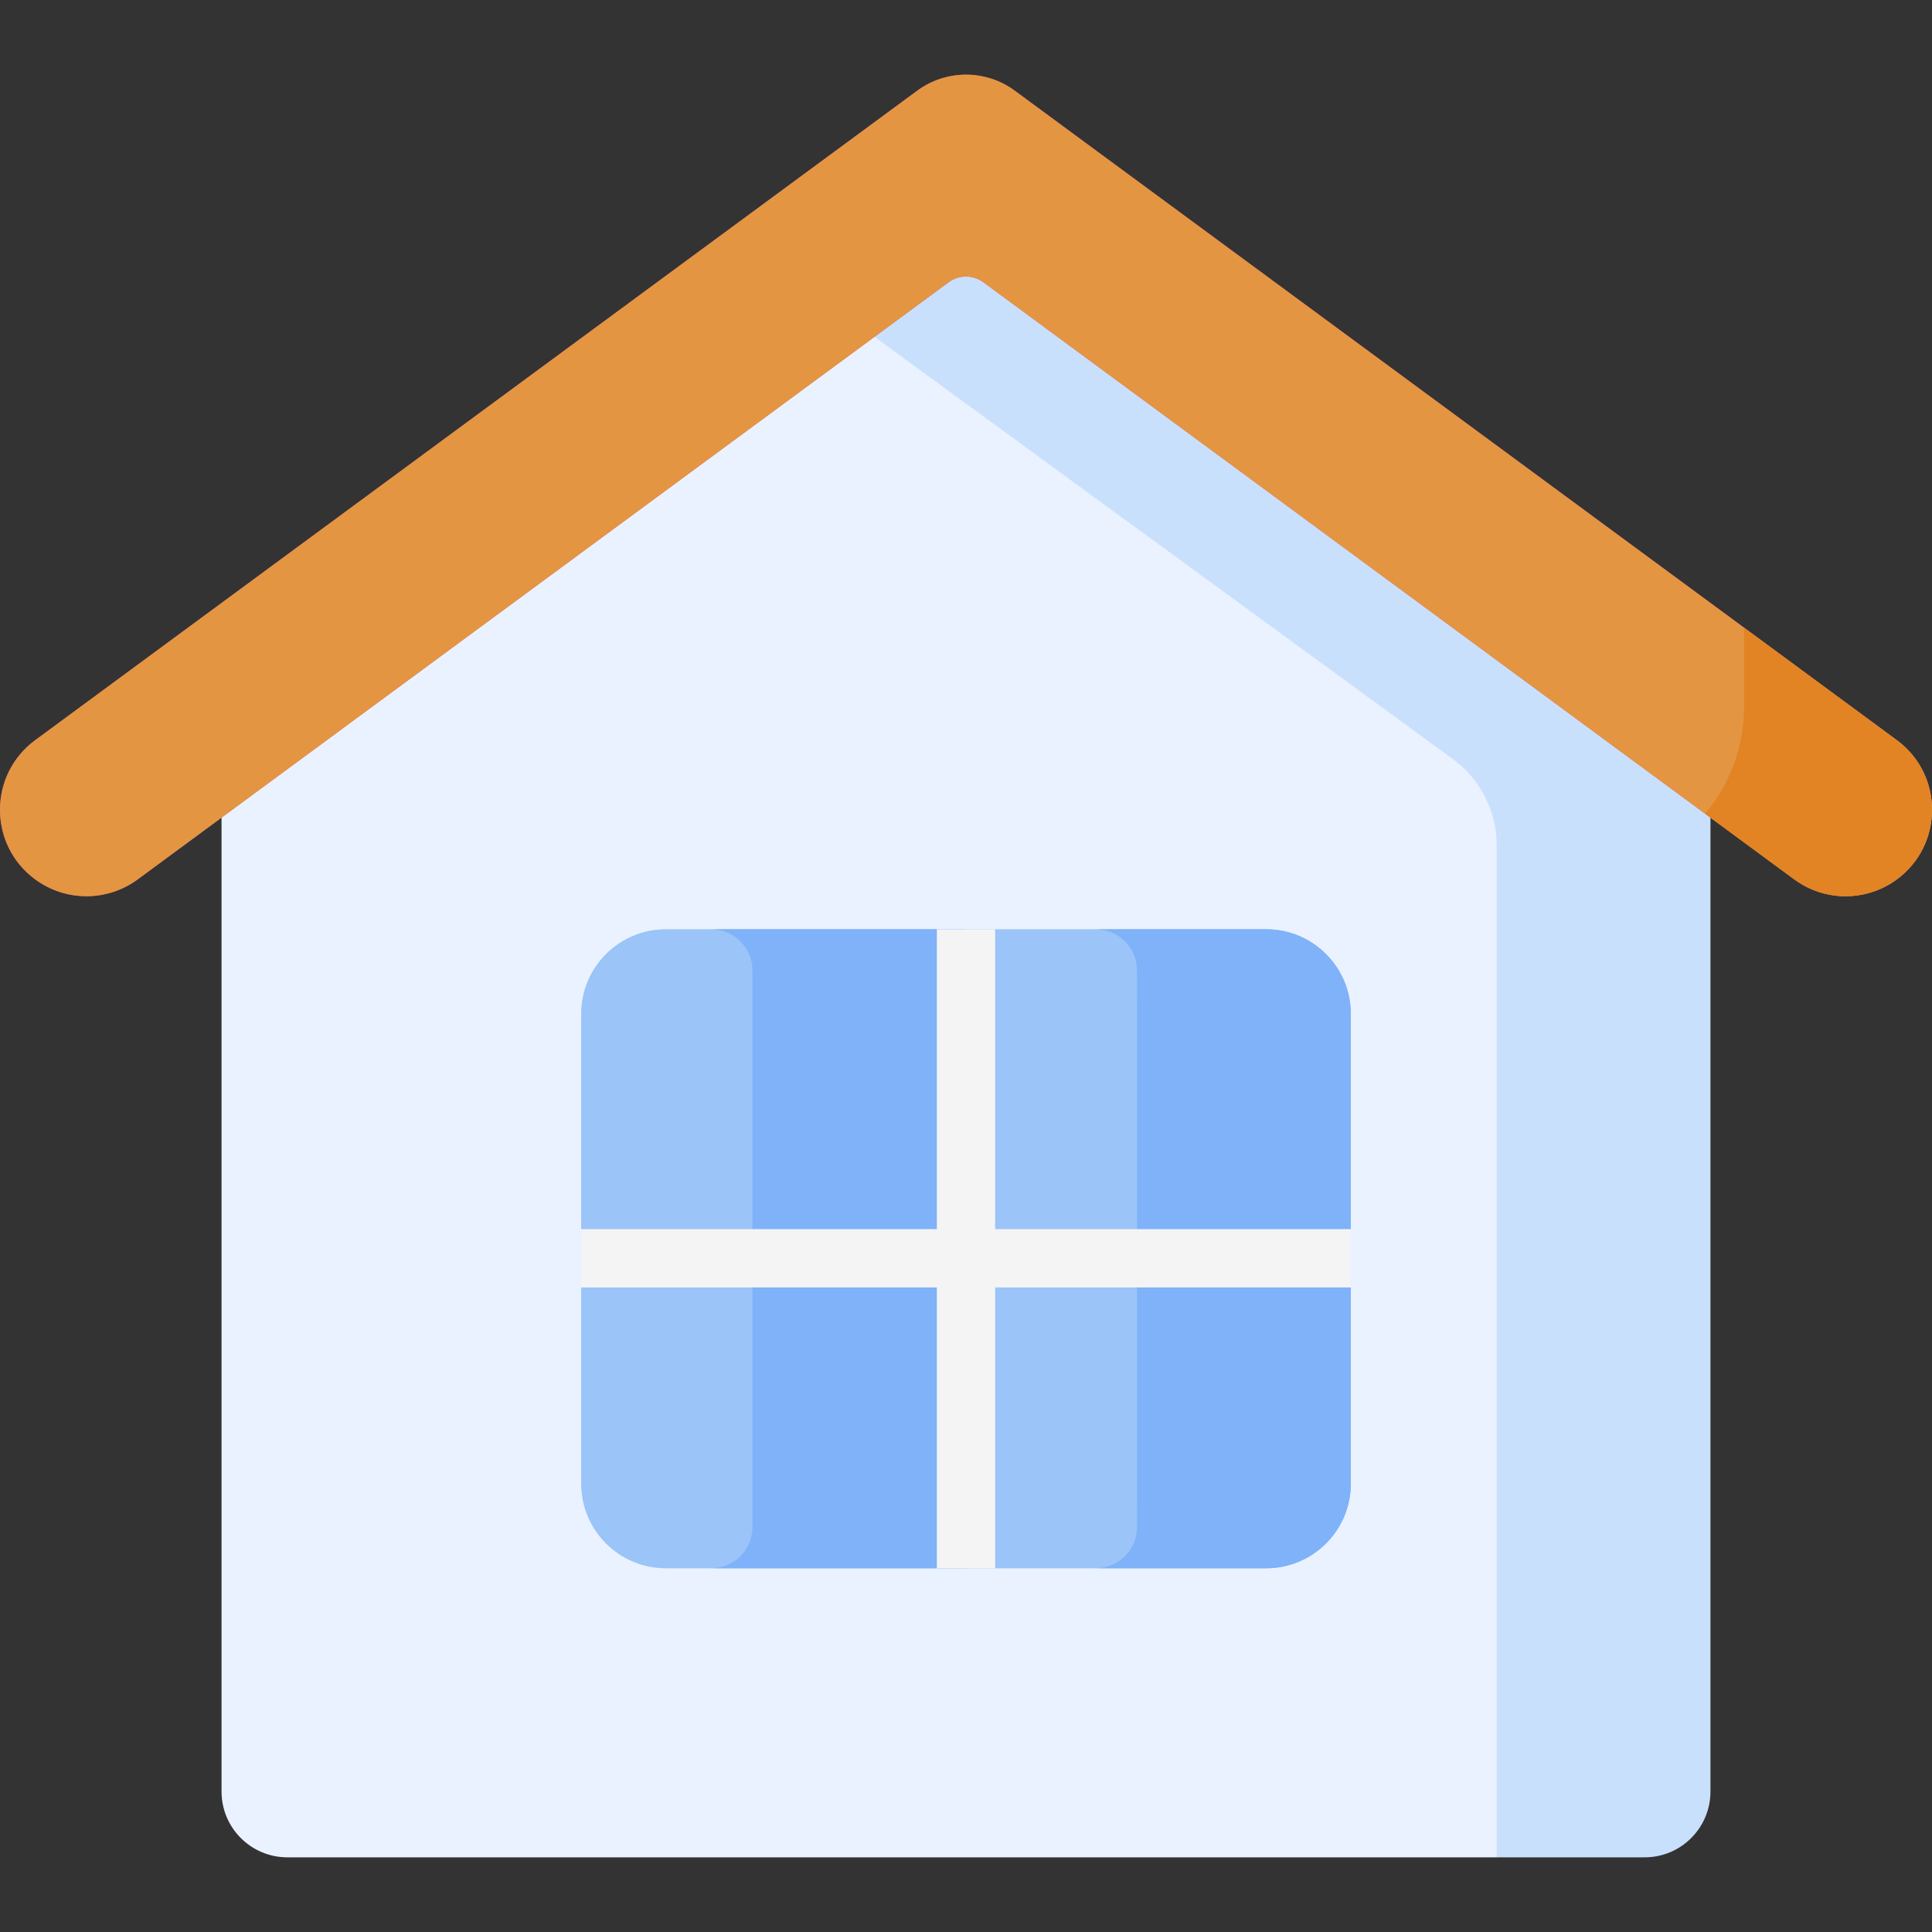
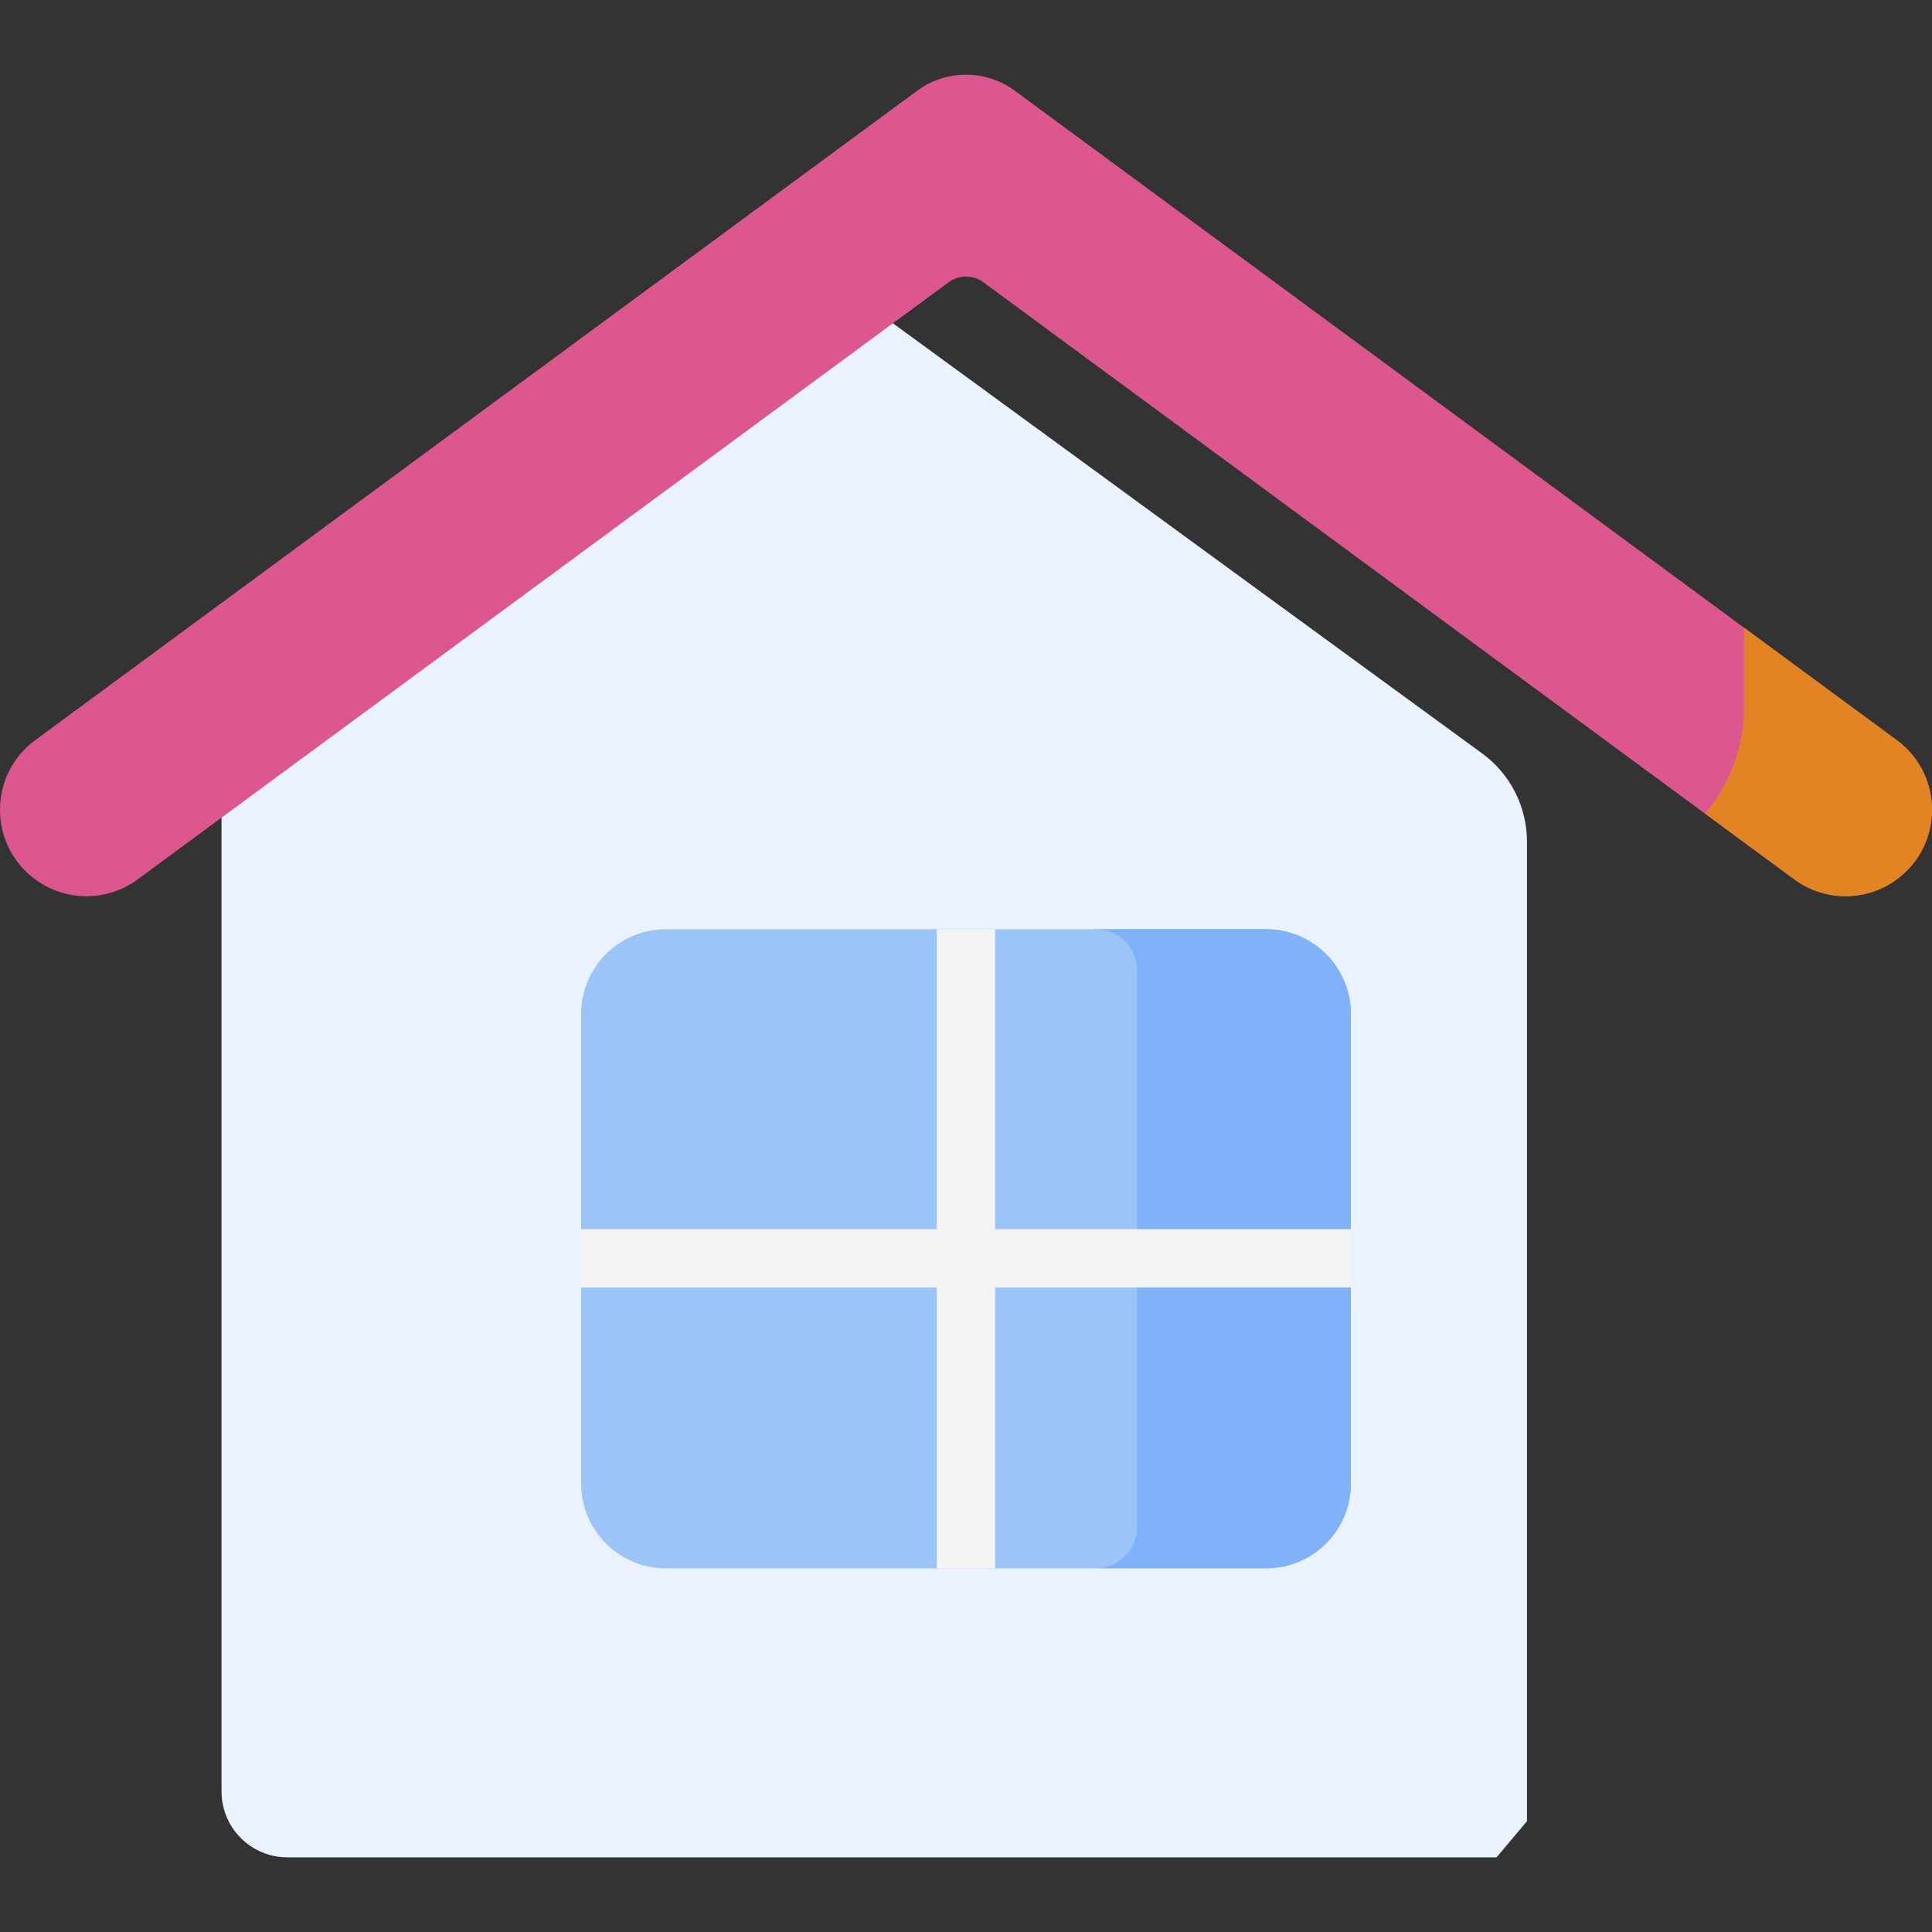
<svg xmlns="http://www.w3.org/2000/svg" id="Capa_1" enable-background="new 0 0 512 512" height="512" viewBox="0 0 512 512" width="512">
  <rect x="0" y="0" width="512" height="512" fill="#333333" stroke="none" />
  <g>
    <g>
      <g>
        <path d="m404.662 223.034c0-9.193-4.37-17.838-11.773-23.288l-172.485-125.921-161.695 119.062v281.879c0 9.635 7.811 17.445 17.445 17.445h320.446l8.062-9.571z" fill="#eaf2ff" />
-         <path d="m260.613 51.011c-2.744-2.02-6.483-2.02-9.226 0l-35.868 26.411 169.585 123.803c7.249 5.337 11.528 13.803 11.528 22.804v267.563c0 .209-.024.412-.031.619h39.246c9.635 0 17.445-7.81 17.445-17.445v-281.879z" fill="#c9e0fd" />
        <path d="m260.613 74.81 214.897 158.237c8.078 5.948 19.087 5.948 27.165 0 12.433-9.155 12.433-27.737 0-36.892l-233.755-172.122c-7.684-5.658-18.156-5.658-25.84 0l-233.755 172.122c-12.433 9.155-12.433 27.737 0 36.892 8.078 5.948 19.087 5.948 27.165 0l214.897-158.237c2.743-2.02 6.483-2.02 9.226 0z" fill="#db578e" />
-         <path d="m260.613 74.81 214.897 158.237c8.078 5.948 19.087 5.948 27.165 0 12.433-9.155 12.433-27.737 0-36.892l-233.755-172.122c-7.684-5.658-18.156-5.658-25.84 0l-233.755 172.122c-12.433 9.155-12.433 27.737 0 36.892 8.078 5.948 19.087 5.948 27.165 0l214.897-158.237c2.743-2.02 6.483-2.02 9.226 0z" fill="#e49542" />
      </g>
    </g>
    <g>
      <path d="m335.541 415.615h-159.082c-12.397 0-22.447-10.05-22.447-22.447v-124.463c0-12.397 10.05-22.447 22.447-22.447h159.083c12.397 0 22.447 10.05 22.447 22.447v124.463c-.001 12.397-10.051 22.447-22.448 22.447z" fill="#9bc4f9" />
      <path d="m335.541 246.258h-45.171c6.05 0 10.954 4.904 10.954 10.954v6.969c0 .024.004.048.004.072v133.365c0 .024-.004.048-.004.072v6.969c0 6.05-4.905 10.954-10.954 10.954h45.171c12.397 0 22.447-10.05 22.447-22.447v-124.461c0-12.397-10.05-22.447-22.447-22.447z" fill="#7fb2f9" />
-       <path d="m188.455 246.258c6.05 0 10.954 4.904 10.954 10.954v147.448c0 6.05-4.904 10.954-10.954 10.954h67.545v-169.356z" fill="#7fb2f9" />
      <path d="m357.988 325.732h-94.262v-79.474h-15.452v79.474h-94.262v15.453h94.262v74.43h15.452v-74.43h94.262z" fill="#f4f4f4" />
    </g>
    <g>
      <path d="m502.675 196.155-40.477-29.805v20.854c0 10.825-3.877 20.741-10.312 28.447l23.624 17.395c8.078 5.948 19.087 5.948 27.164 0 12.434-9.154 12.434-27.736.001-36.891z" fill="#e28424" />
    </g>
  </g>
</svg>